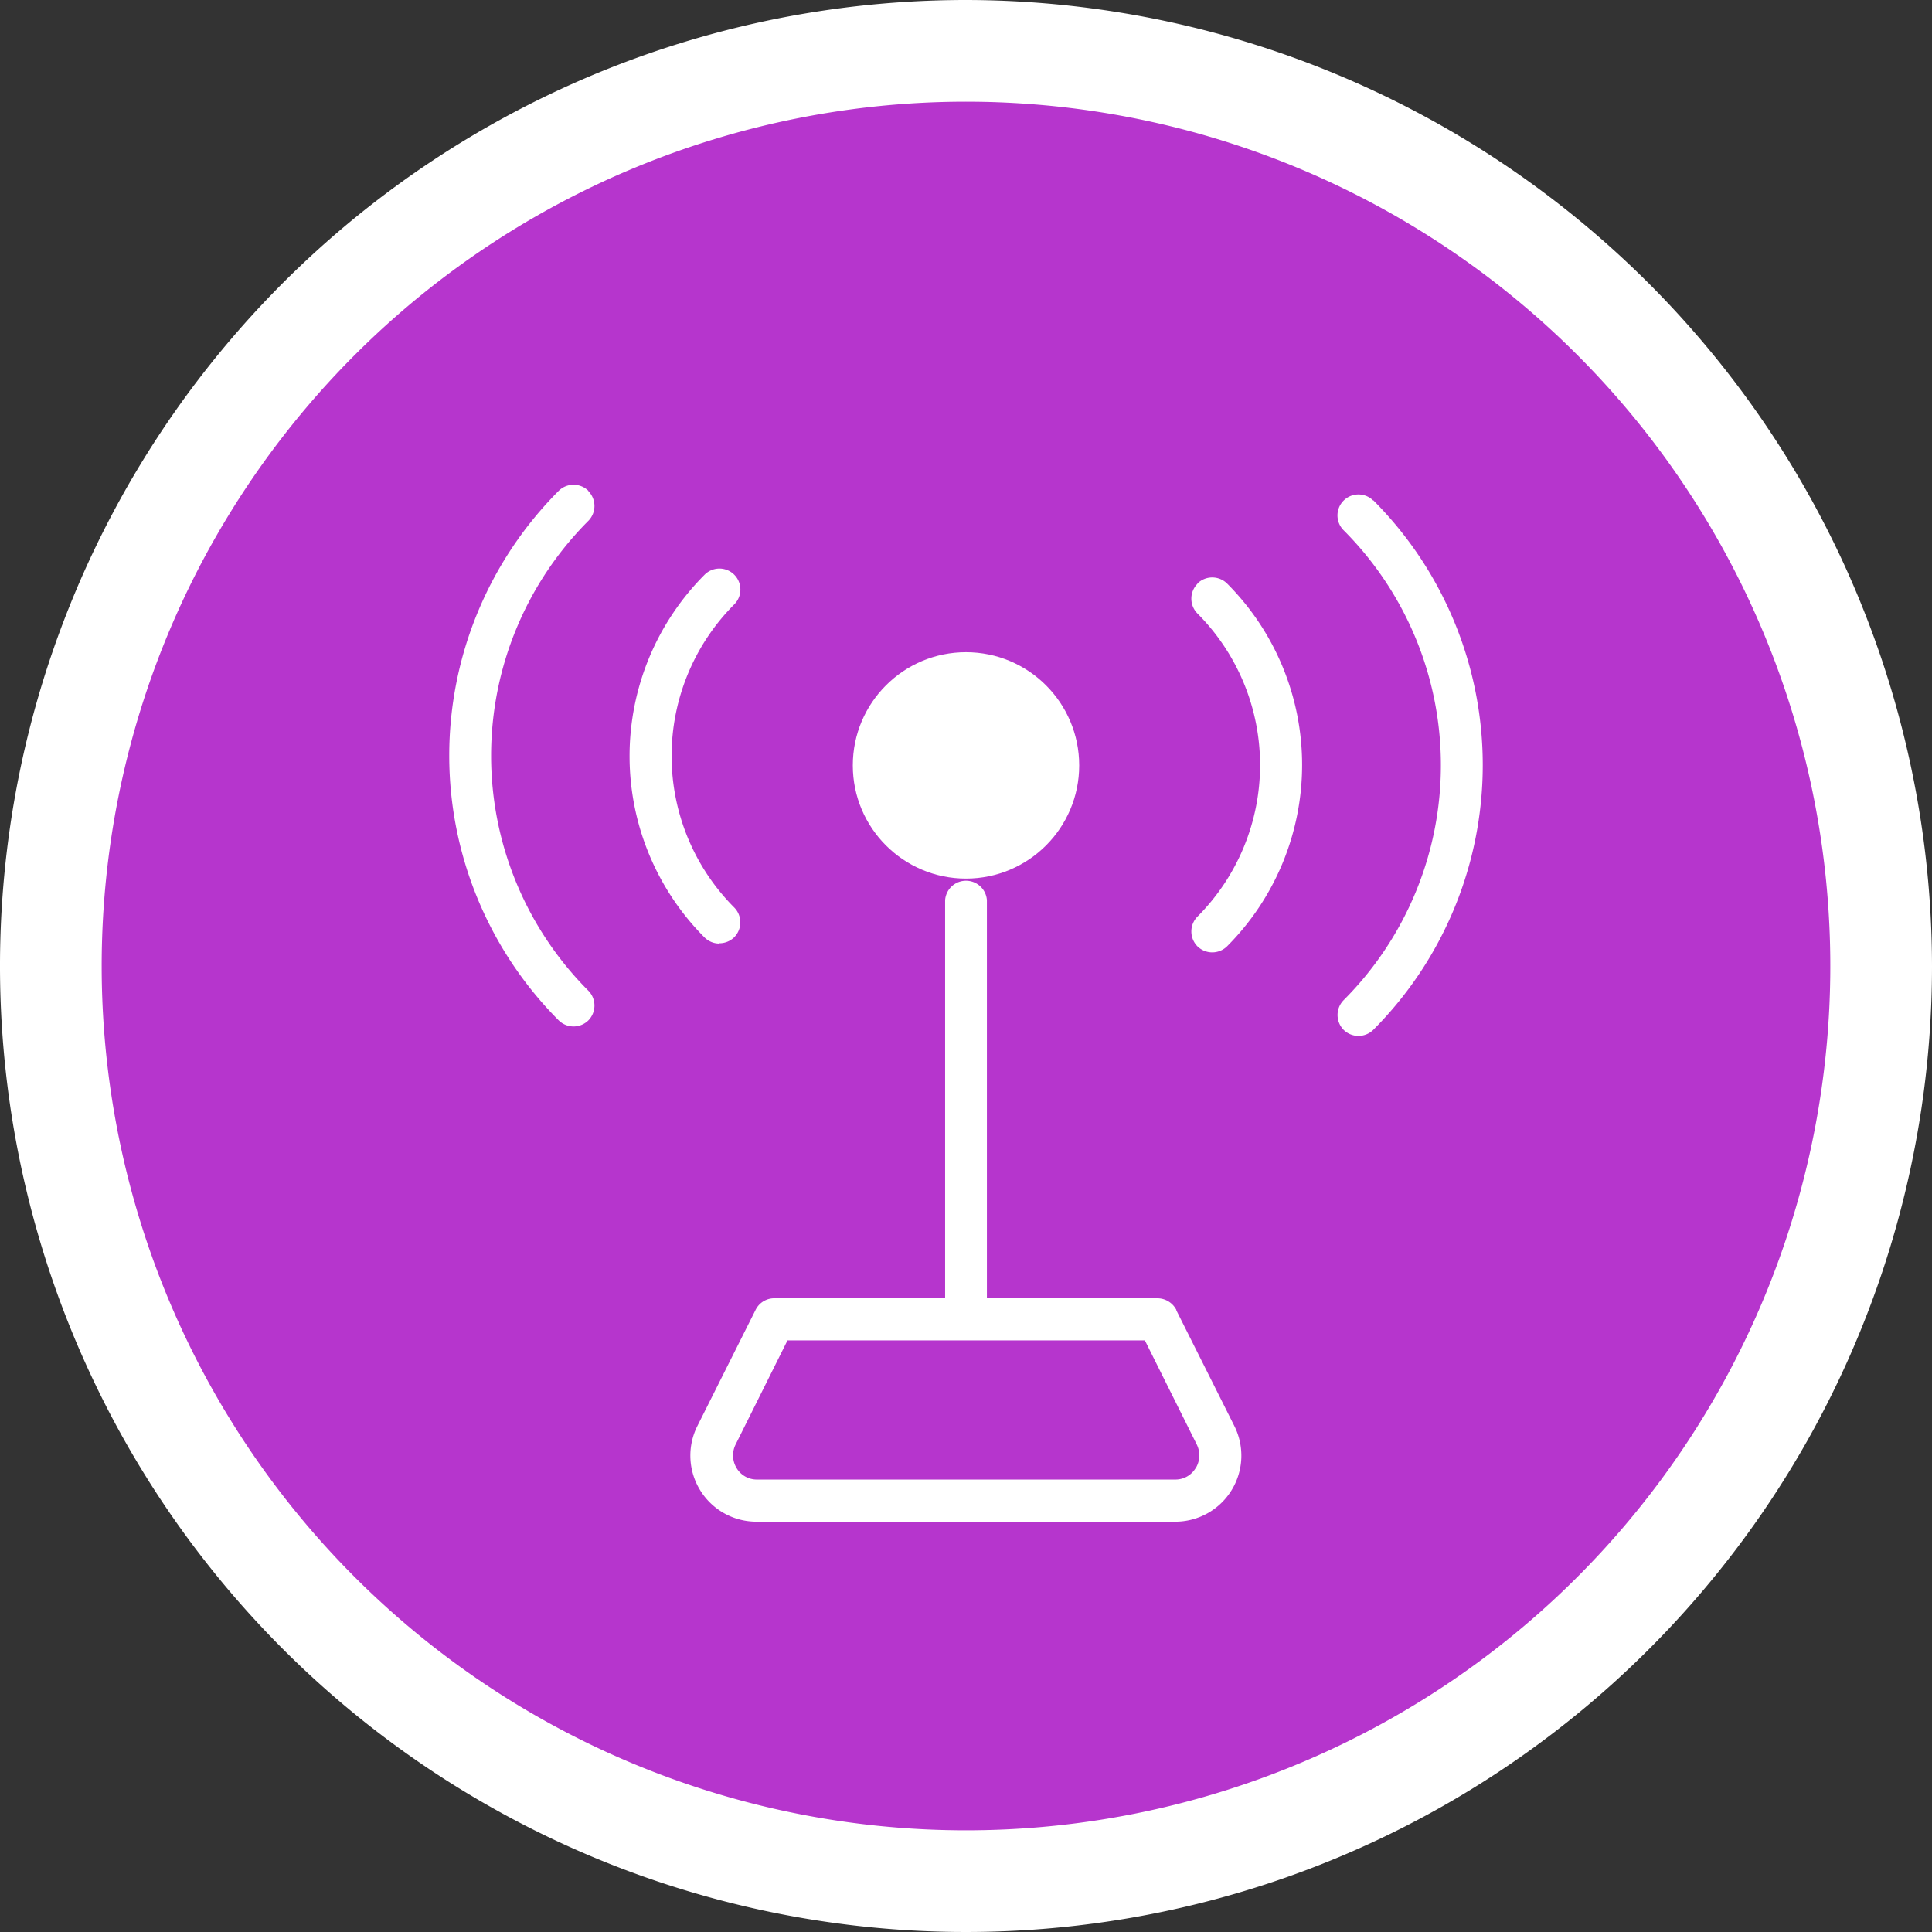
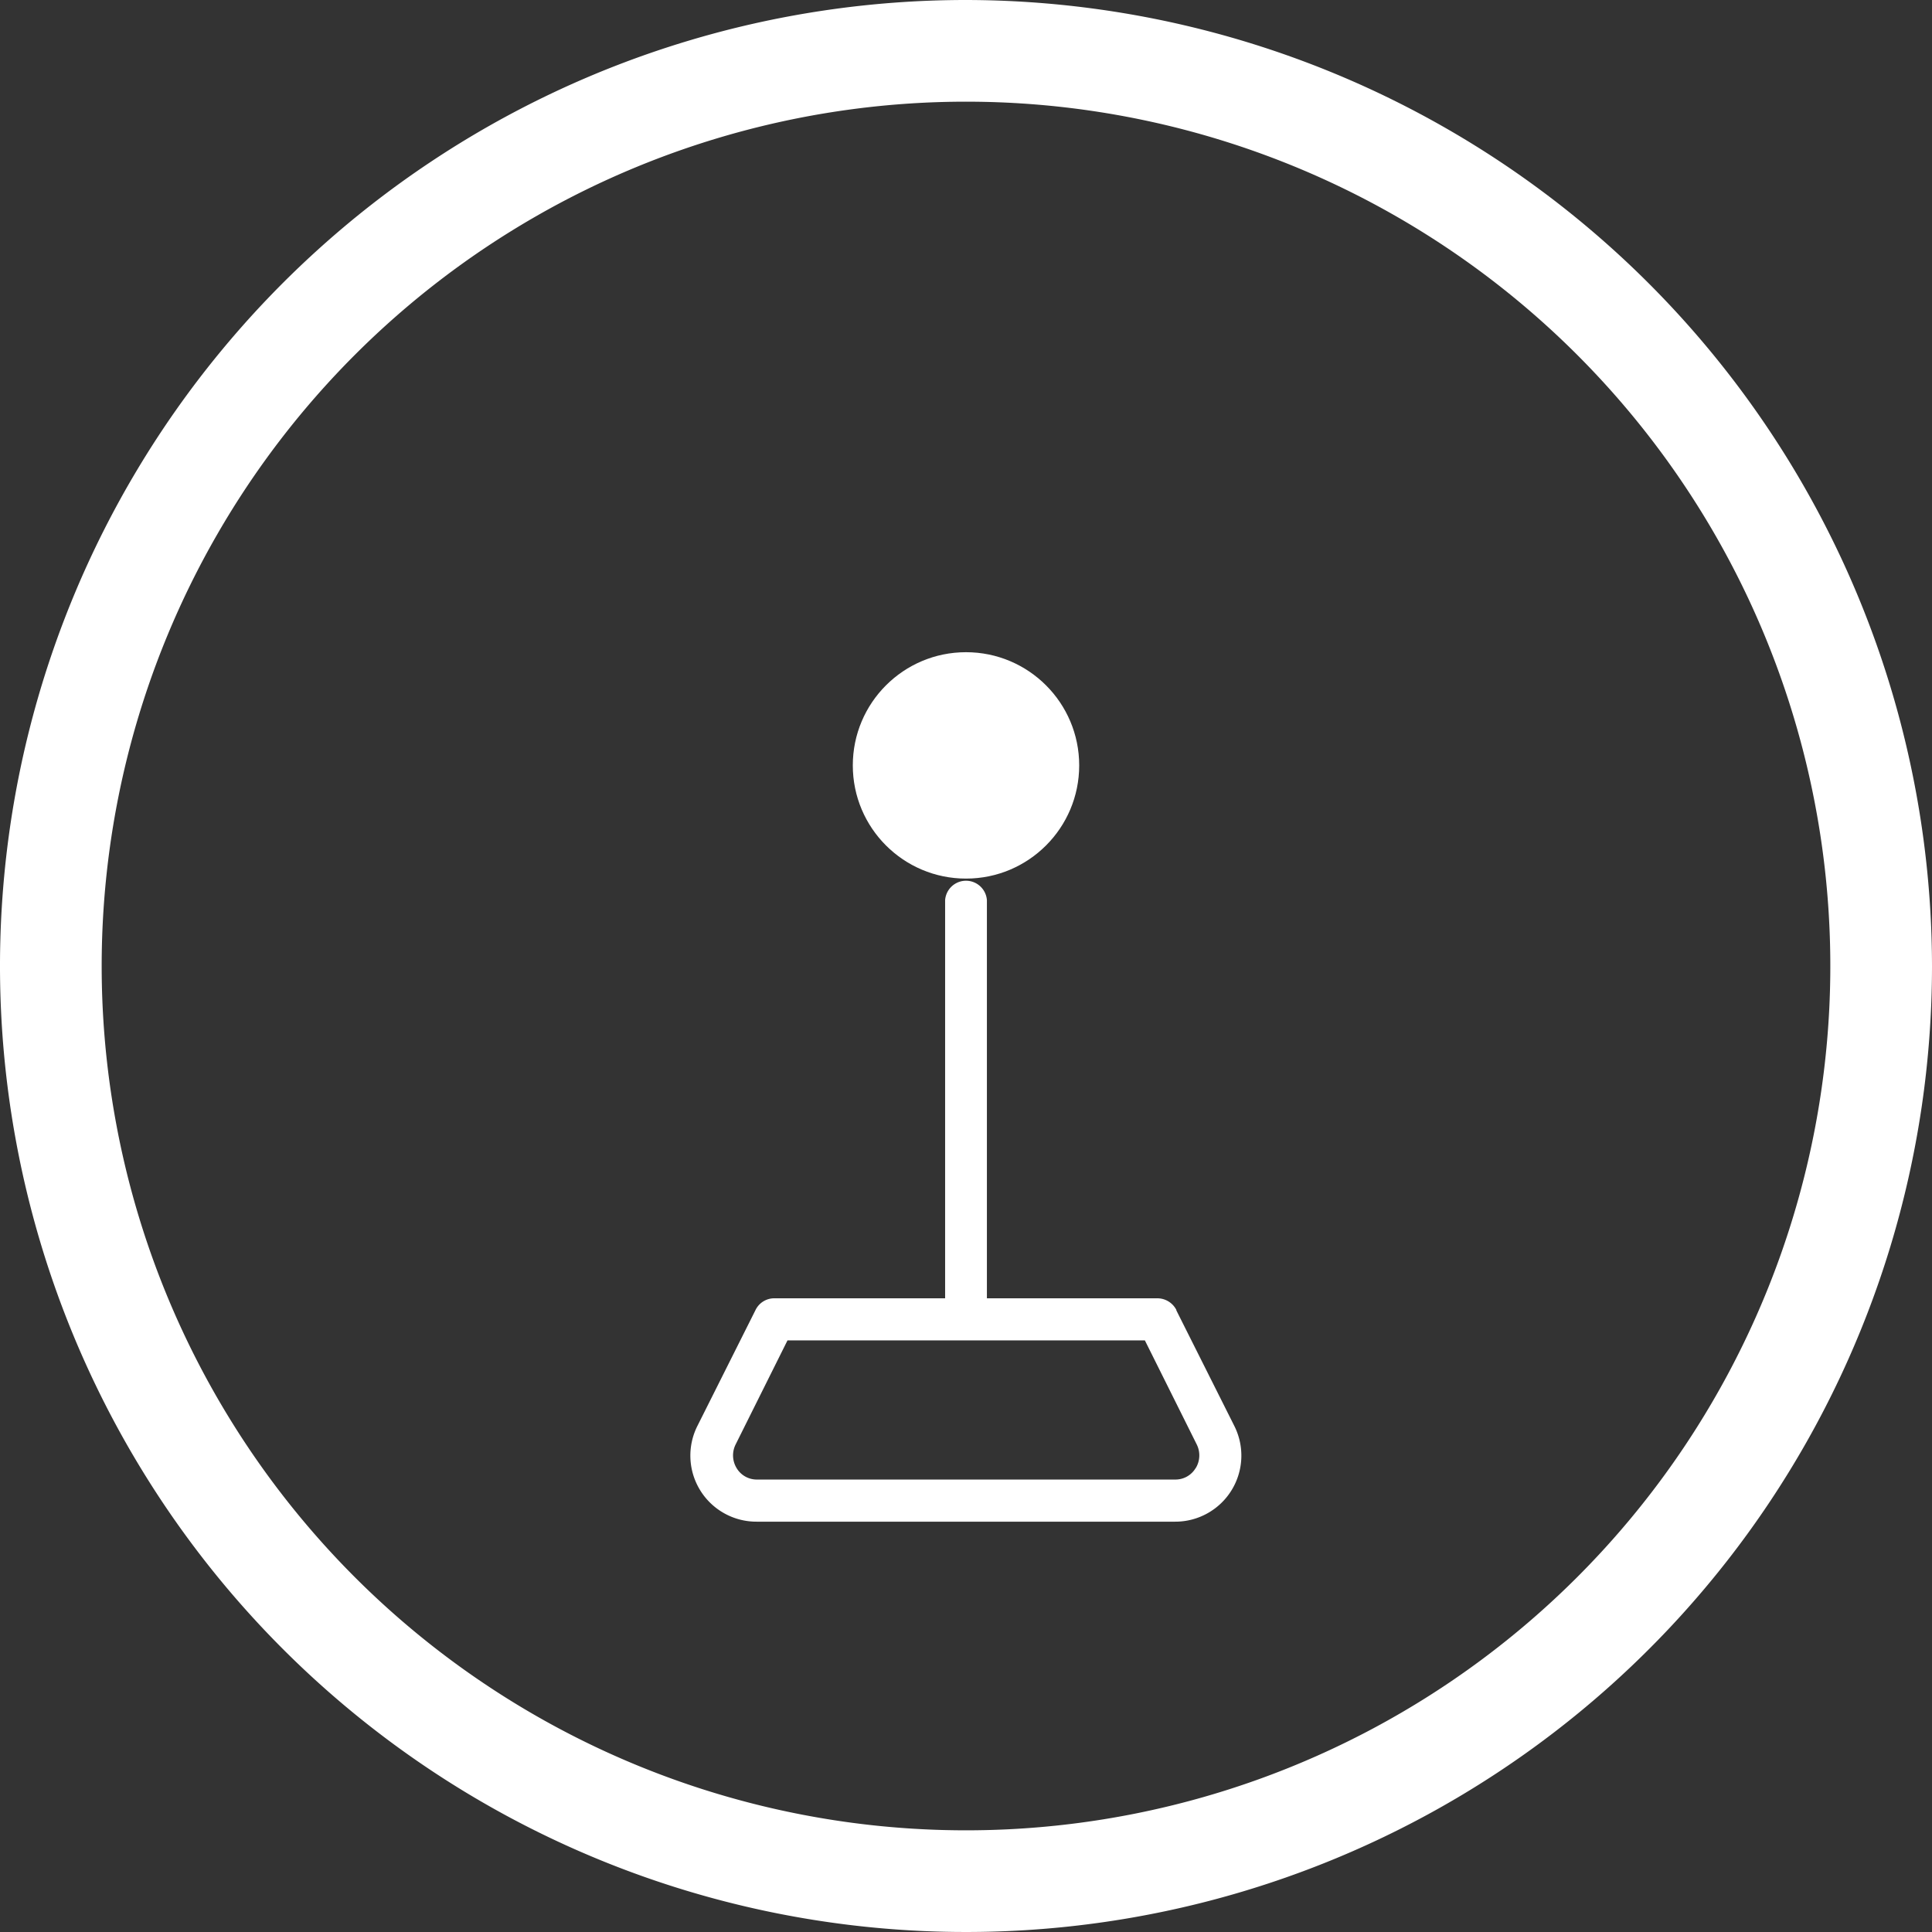
<svg xmlns="http://www.w3.org/2000/svg" id="Wifi-icon-02_v2" data-name="Wifi-icon-02 v2" width="83" height="83" viewBox="0 0 83 83">
  <rect x="0" y="0" width="83" height="83" fill="#333333" stroke="none" />
  <g id="Icon_Bkg">
    <g id="Group_1945" data-name="Group 1945">
-       <circle id="Ellipse_431" data-name="Ellipse 431" cx="39.329" cy="39.329" r="39.329" transform="translate(2.171 2.171)" fill="#b635cd" />
      <path id="Path_67869" data-name="Path 67869" d="M41.5,4.368A37.132,37.132,0,1,1,4.368,41.5,37.138,37.138,0,0,1,41.5,4.368M41.5,0A41.5,41.5,0,1,0,83,41.5,41.556,41.556,0,0,0,41.5,0Z" fill="#fff" />
    </g>
  </g>
  <g id="Icon_Detail" transform="translate(19.3 20.826)">
    <g id="Group_1946" data-name="Group 1946">
-       <path id="Path_67870" data-name="Path 67870" d="M35.45,17.225a.909.909,0,0,0,0,1.274,9.224,9.224,0,0,1,0,13.025.909.909,0,0,0,0,1.274.909.909,0,0,0,1.274,0,11.032,11.032,0,0,0,0-15.586.909.909,0,0,0-1.274,0Z" transform="translate(-3.308 -12.97)" fill="#fff" />
-       <path id="Path_67871" data-name="Path 67871" d="M41.064,14.75a.9.9,0,1,0-1.274,1.274,14.281,14.281,0,0,1,0,20.188.909.909,0,0,0,0,1.274.909.909,0,0,0,1.274,0,16.107,16.107,0,0,0,0-22.75Z" transform="translate(-1.367 -14.07)" fill="#fff" />
      <circle id="Ellipse_432" data-name="Ellipse 432" cx="4.863" cy="4.863" r="4.863" transform="translate(17.337 7.193)" fill="#fff" />
-       <path id="Path_67872" data-name="Path 67872" d="M22.373,32.783a.9.9,0,0,0,.637-.26.909.909,0,0,0,0-1.274,9.224,9.224,0,0,1,0-13.025.9.9,0,0,0-1.274-1.274,11.032,11.032,0,0,0,0,15.586.9.9,0,0,0,.637.26Z" transform="translate(-10.766 -13.086)" fill="#fff" />
-       <path id="Path_67873" data-name="Path 67873" d="M19.137,14.46a.909.909,0,0,0-1.274,0,16.107,16.107,0,0,0,0,22.75.909.909,0,0,0,1.274,0,.909.909,0,0,0,0-1.274,14.281,14.281,0,0,1,0-20.188.909.909,0,0,0,0-1.274Z" transform="translate(-13.16 -14.2)" fill="#fff" />
      <path id="Path_67874" data-name="Path 67874" d="M41.2,44.42a.919.919,0,0,0-.81-.507H33.057V26.807a.9.9,0,0,0-1.795,0V43.913H23.925a.893.893,0,0,0-.81.507l-2.489,4.964a2.838,2.838,0,0,0,2.547,4.125h17.96a2.838,2.838,0,0,0,2.547-4.125L41.19,44.42Zm.825,6.787a1.007,1.007,0,0,1-.883.492H23.187a1.007,1.007,0,0,1-.883-.492,1.051,1.051,0,0,1-.043-1.013l2.229-4.472H39.844l2.229,4.472A1.051,1.051,0,0,1,42.029,51.207Z" transform="translate(-9.959 -8.963)" fill="#fff" />
    </g>
  </g>
</svg>